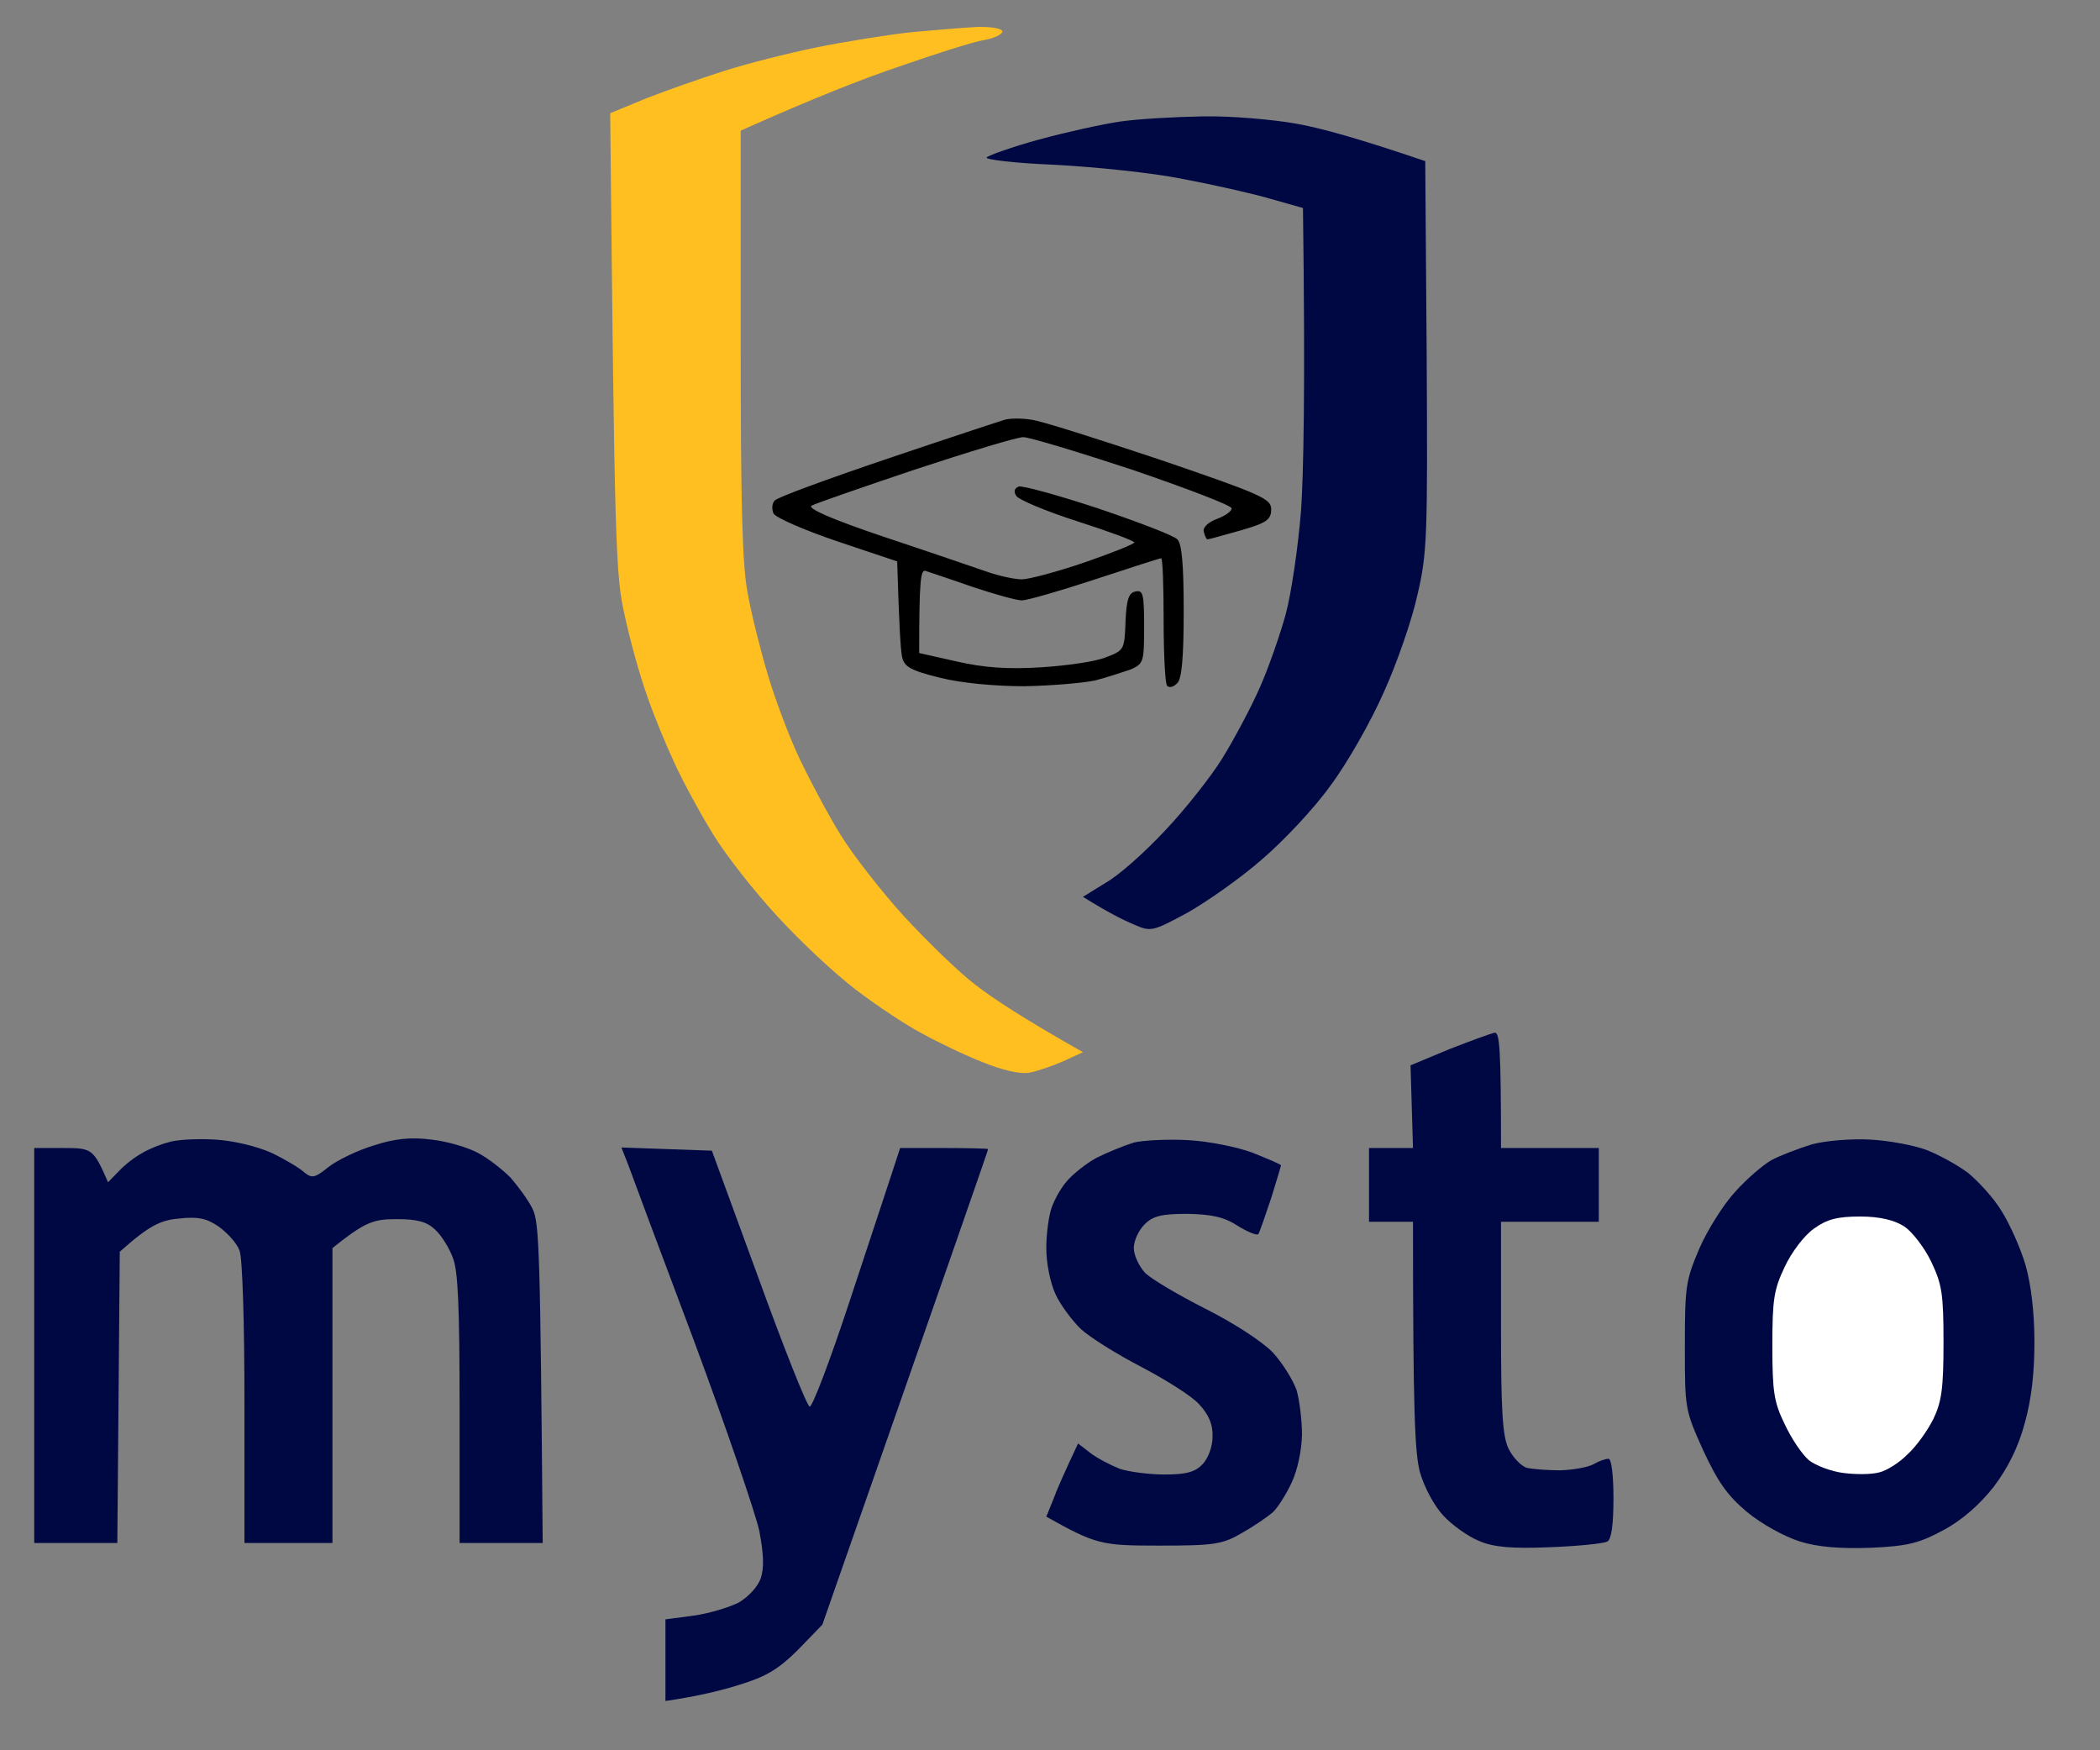
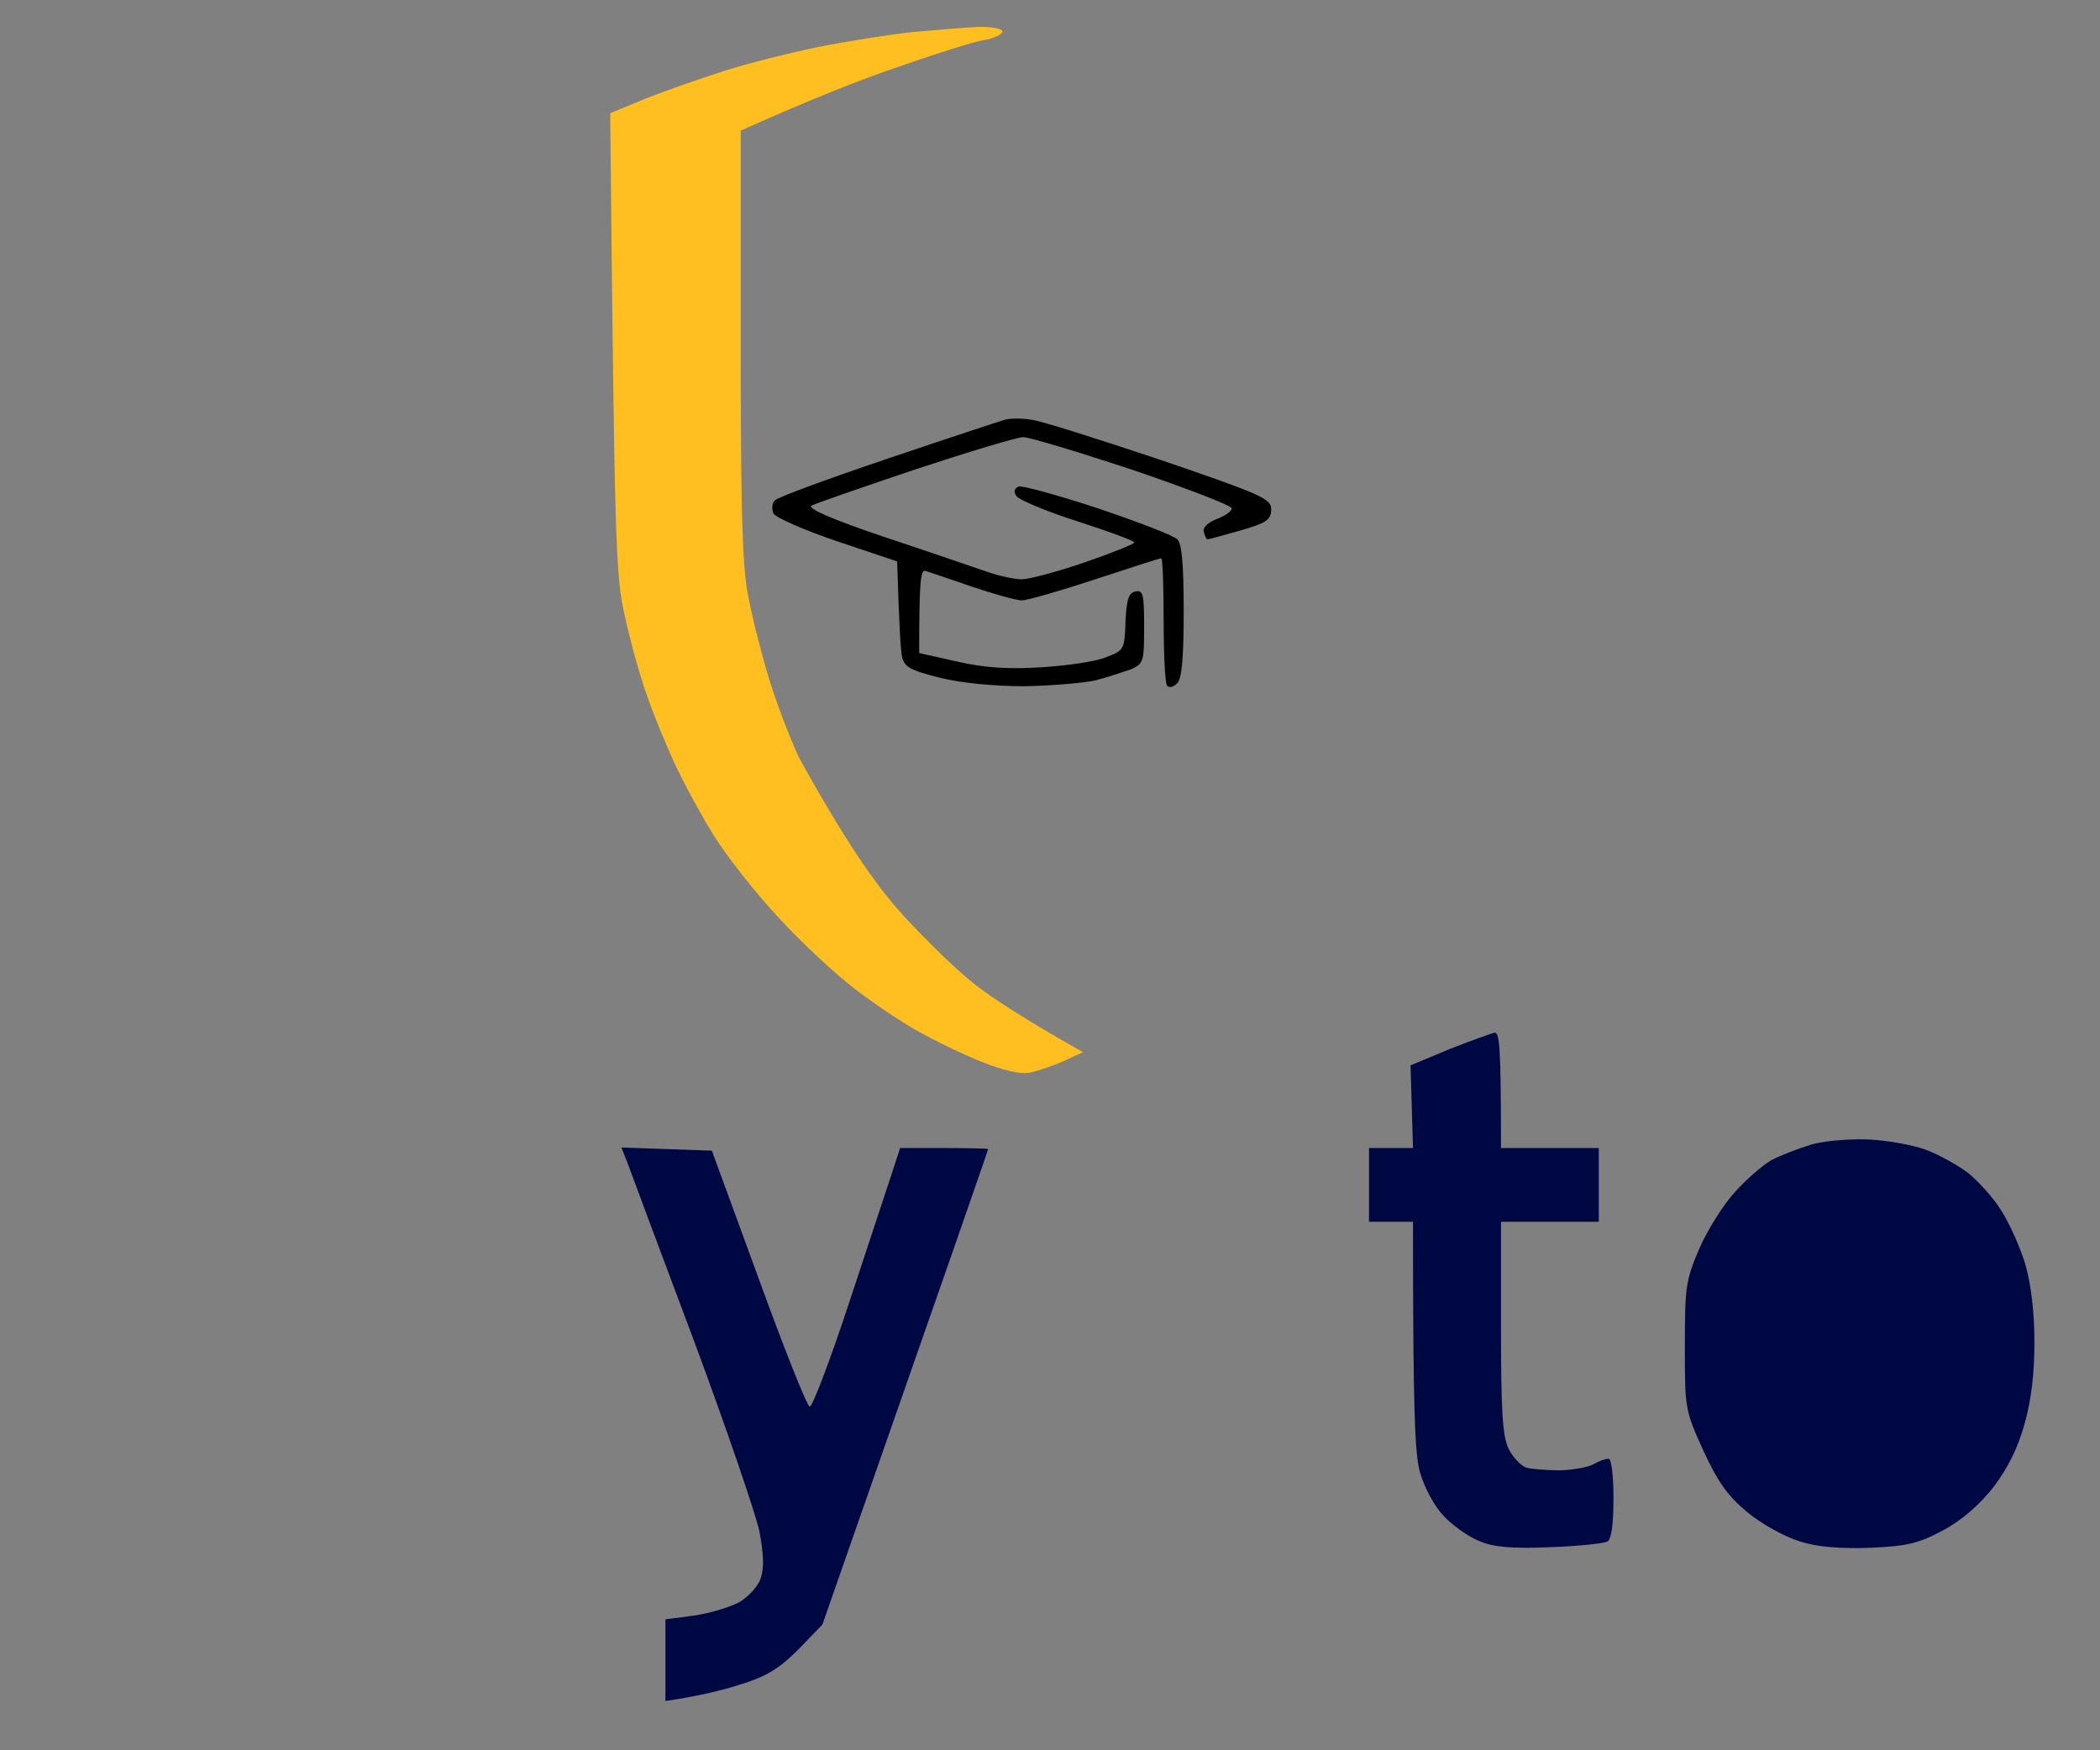
<svg xmlns="http://www.w3.org/2000/svg" width="54" height="45" viewBox="0 0 54 45" fill="none">
  <rect x="0" y="0" width="54" height="45" fill="#808080" stroke="none" />
  <path d="M22.819 11.794C24.34 11.279 25.698 10.833 25.836 10.792C25.975 10.751 26.289 10.751 26.528 10.792C26.767 10.819 28.25 11.293 29.834 11.821C32.45 12.715 32.688 12.823 32.688 13.094C32.688 13.364 32.563 13.446 31.909 13.635C31.469 13.757 31.092 13.866 31.054 13.866C31.016 13.866 30.979 13.771 30.953 13.662C30.928 13.554 31.079 13.419 31.305 13.337C31.519 13.256 31.683 13.134 31.67 13.067C31.645 12.985 30.501 12.552 29.118 12.078C27.722 11.618 26.465 11.239 26.314 11.239C26.151 11.239 24.906 11.618 23.548 12.065C22.178 12.525 20.971 12.945 20.87 12.999C20.745 13.067 21.386 13.351 22.756 13.811C23.9 14.191 25.082 14.597 25.396 14.705C25.711 14.813 26.1 14.895 26.276 14.895C26.453 14.895 27.169 14.705 27.886 14.461C28.59 14.217 29.168 13.987 29.168 13.947C29.168 13.906 28.514 13.662 27.71 13.405C26.905 13.148 26.201 12.85 26.138 12.755C26.063 12.647 26.075 12.566 26.189 12.511C26.264 12.471 27.194 12.728 28.225 13.067C29.269 13.419 30.186 13.771 30.274 13.866C30.388 13.974 30.438 14.488 30.438 15.707C30.438 16.912 30.388 17.453 30.274 17.562C30.186 17.657 30.073 17.697 30.011 17.63C29.96 17.575 29.922 16.817 29.922 15.937C29.922 15.07 29.897 14.353 29.86 14.353C29.822 14.353 29.068 14.597 28.162 14.895C27.257 15.192 26.415 15.436 26.276 15.436C26.138 15.436 25.56 15.274 24.994 15.084C24.416 14.881 23.875 14.705 23.8 14.678C23.674 14.637 23.636 14.908 23.636 16.79L24.604 17.007C25.308 17.169 25.924 17.21 26.779 17.156C27.433 17.115 28.188 17.007 28.439 16.898C28.904 16.722 28.917 16.709 28.942 15.978C28.967 15.396 29.03 15.233 29.206 15.206C29.394 15.165 29.42 15.287 29.42 16.113C29.42 17.02 29.407 17.061 29.08 17.21C28.879 17.277 28.477 17.413 28.162 17.494C27.848 17.562 27.031 17.63 26.339 17.643C25.585 17.643 24.718 17.562 24.177 17.426C23.41 17.237 23.247 17.142 23.196 16.885C23.159 16.722 23.121 16.099 23.07 14.434L21.537 13.92C20.657 13.622 19.953 13.31 19.89 13.202C19.839 13.08 19.852 12.931 19.927 12.864C20.003 12.782 21.298 12.308 22.819 11.794Z" fill="black" />
-   <path d="M20.996 1.219C21.725 1.07 22.832 0.894 23.448 0.826C24.064 0.772 24.843 0.704 25.17 0.691C25.51 0.691 25.774 0.731 25.774 0.813C25.774 0.88 25.56 0.989 25.308 1.029C25.044 1.07 24.064 1.381 23.134 1.706C22.203 2.018 20.895 2.532 19.047 3.358V8.814C19.047 12.931 19.085 14.515 19.223 15.232C19.311 15.747 19.55 16.695 19.739 17.331C19.927 17.967 20.292 18.942 20.556 19.497C20.82 20.052 21.285 20.932 21.612 21.46C21.927 21.975 22.668 22.923 23.259 23.573C23.85 24.209 24.667 25.008 25.082 25.319C25.497 25.644 26.289 26.172 27.848 27.052L27.345 27.283C27.069 27.404 26.679 27.54 26.465 27.58C26.226 27.621 25.774 27.513 25.271 27.31C24.818 27.134 24.114 26.795 23.699 26.565C23.284 26.348 22.517 25.834 22.002 25.441C21.486 25.049 20.581 24.209 19.99 23.559C19.399 22.923 18.658 21.975 18.343 21.46C18.016 20.932 17.576 20.12 17.35 19.633C17.124 19.145 16.797 18.36 16.634 17.872C16.457 17.385 16.206 16.478 16.068 15.841C15.829 14.799 15.804 14.163 15.691 2.911L16.608 2.532C17.124 2.329 18.016 2.018 18.607 1.828C19.198 1.638 20.267 1.368 20.996 1.219Z" fill="#FFBF20" />
-   <path d="M26.716 3.588C27.408 3.398 28.338 3.195 28.791 3.127C29.243 3.059 30.199 3.005 30.928 2.992C31.657 2.978 32.739 3.073 33.342 3.181C33.958 3.29 34.939 3.56 36.649 4.143L36.686 9.139C36.712 13.823 36.699 14.23 36.447 15.299C36.309 15.936 35.919 17.059 35.58 17.804C35.253 18.549 34.637 19.632 34.21 20.201C33.795 20.783 32.99 21.636 32.449 22.096C31.909 22.57 31.041 23.179 30.538 23.464C29.633 23.951 29.596 23.965 29.143 23.762C28.879 23.653 28.477 23.45 27.848 23.058L28.439 22.692C28.778 22.502 29.457 21.893 29.96 21.352C30.463 20.823 31.129 19.984 31.431 19.497C31.733 19.009 32.173 18.183 32.399 17.669C32.626 17.154 32.927 16.288 33.066 15.773C33.204 15.259 33.38 14.067 33.455 13.133C33.518 12.199 33.568 10.073 33.505 5.348L32.688 5.117C32.236 4.982 31.217 4.752 30.425 4.603C29.633 4.441 28.15 4.292 27.131 4.237C26.113 4.197 25.321 4.102 25.371 4.048C25.421 3.994 26.025 3.777 26.716 3.588Z" fill="#000843" />
+   <path d="M20.996 1.219C21.725 1.07 22.832 0.894 23.448 0.826C24.064 0.772 24.843 0.704 25.17 0.691C25.51 0.691 25.774 0.731 25.774 0.813C25.774 0.88 25.56 0.989 25.308 1.029C25.044 1.07 24.064 1.381 23.134 1.706C22.203 2.018 20.895 2.532 19.047 3.358V8.814C19.047 12.931 19.085 14.515 19.223 15.232C19.311 15.747 19.55 16.695 19.739 17.331C19.927 17.967 20.292 18.942 20.556 19.497C21.927 21.975 22.668 22.923 23.259 23.573C23.85 24.209 24.667 25.008 25.082 25.319C25.497 25.644 26.289 26.172 27.848 27.052L27.345 27.283C27.069 27.404 26.679 27.54 26.465 27.58C26.226 27.621 25.774 27.513 25.271 27.31C24.818 27.134 24.114 26.795 23.699 26.565C23.284 26.348 22.517 25.834 22.002 25.441C21.486 25.049 20.581 24.209 19.99 23.559C19.399 22.923 18.658 21.975 18.343 21.46C18.016 20.932 17.576 20.12 17.35 19.633C17.124 19.145 16.797 18.36 16.634 17.872C16.457 17.385 16.206 16.478 16.068 15.841C15.829 14.799 15.804 14.163 15.691 2.911L16.608 2.532C17.124 2.329 18.016 2.018 18.607 1.828C19.198 1.638 20.267 1.368 20.996 1.219Z" fill="#FFBF20" />
  <path d="M36.271 27.39L37.277 26.971C37.83 26.754 38.358 26.564 38.434 26.551C38.56 26.537 38.597 26.916 38.597 29.516H41.112V31.412H38.597V34.12C38.597 36.259 38.635 36.909 38.786 37.234C38.886 37.45 39.1 37.68 39.251 37.735C39.415 37.775 39.804 37.802 40.131 37.802C40.471 37.789 40.848 37.721 40.986 37.64C41.124 37.559 41.288 37.505 41.363 37.505C41.439 37.505 41.489 37.938 41.489 38.52C41.489 39.183 41.439 39.562 41.338 39.63C41.25 39.684 40.584 39.752 39.855 39.779C38.886 39.82 38.396 39.779 38.032 39.617C37.755 39.508 37.34 39.21 37.114 38.967C36.875 38.709 36.623 38.236 36.51 37.843C36.385 37.342 36.334 36.421 36.334 31.412H35.203V29.516H36.334L36.271 27.39Z" fill="#000843" />
-   <path d="M3.646 29.651C3.822 29.543 4.124 29.421 4.337 29.367C4.538 29.299 5.079 29.272 5.532 29.299C6.009 29.326 6.613 29.475 6.977 29.638C7.317 29.8 7.707 30.03 7.82 30.139C8.021 30.301 8.096 30.288 8.448 30.003C8.675 29.827 9.203 29.57 9.618 29.448C10.146 29.272 10.586 29.232 11.089 29.299C11.491 29.34 12.032 29.502 12.283 29.638C12.547 29.773 12.924 30.071 13.125 30.274C13.314 30.491 13.578 30.843 13.691 31.073C13.867 31.425 13.892 32.075 13.955 39.671H11.818V36.218C11.818 33.605 11.78 32.657 11.642 32.332C11.554 32.088 11.353 31.763 11.189 31.614C10.976 31.412 10.737 31.344 10.196 31.344C9.605 31.344 9.391 31.412 8.549 32.088V39.671H6.286V36.083C6.286 34.011 6.236 32.346 6.16 32.156C6.097 31.967 5.846 31.696 5.62 31.533C5.305 31.317 5.079 31.276 4.589 31.33C4.136 31.371 3.834 31.506 3.08 32.183L3.017 39.671H0.88V29.516H1.634C2.363 29.516 2.401 29.529 2.778 30.396L3.055 30.112C3.206 29.949 3.47 29.746 3.646 29.651Z" fill="#000843" />
-   <path d="M28.187 29.773C28.451 29.638 28.879 29.462 29.143 29.381H29.13C29.394 29.313 30.035 29.286 30.551 29.313C31.067 29.34 31.821 29.489 32.211 29.638C32.613 29.8 32.94 29.936 32.94 29.963C32.94 29.976 32.827 30.355 32.688 30.802C32.537 31.249 32.399 31.655 32.361 31.723C32.336 31.777 32.097 31.682 31.833 31.52C31.481 31.29 31.167 31.222 30.538 31.208C29.872 31.208 29.646 31.262 29.432 31.479C29.281 31.628 29.155 31.899 29.155 32.089C29.155 32.278 29.294 32.562 29.445 32.725C29.608 32.887 30.299 33.294 30.991 33.645C31.72 34.011 32.449 34.485 32.726 34.769C32.977 35.04 33.254 35.487 33.342 35.744C33.417 36.001 33.48 36.529 33.48 36.895C33.468 37.301 33.367 37.789 33.216 38.114C33.078 38.411 32.864 38.75 32.739 38.872C32.6 38.994 32.248 39.237 31.934 39.413C31.431 39.711 31.205 39.738 29.797 39.738C28.326 39.738 28.187 39.711 26.905 38.994L27.081 38.56C27.169 38.317 27.358 37.883 27.722 37.112L28.037 37.355C28.212 37.491 28.552 37.667 28.791 37.762C29.03 37.843 29.558 37.91 29.947 37.91C30.513 37.91 30.739 37.843 30.928 37.64C31.079 37.477 31.18 37.179 31.18 36.936C31.192 36.624 31.079 36.367 30.84 36.11C30.652 35.893 29.973 35.473 29.357 35.148C28.728 34.824 28.037 34.39 27.798 34.174C27.571 33.957 27.27 33.551 27.144 33.28C27.006 32.982 26.905 32.481 26.905 32.089C26.905 31.723 26.968 31.249 27.043 31.046C27.119 30.829 27.295 30.518 27.445 30.355C27.596 30.179 27.936 29.909 28.187 29.773Z" fill="#000843" />
  <path d="M45.55 29.828C45.776 29.706 46.242 29.53 46.593 29.421C46.946 29.326 47.612 29.272 48.102 29.299C48.58 29.326 49.234 29.448 49.548 29.57C49.862 29.692 50.328 29.949 50.604 30.152C50.868 30.369 51.27 30.802 51.472 31.141C51.685 31.479 51.962 32.102 52.088 32.535C52.226 33.023 52.314 33.74 52.314 34.499C52.314 35.297 52.239 35.974 52.063 36.597C51.899 37.207 51.635 37.735 51.27 38.222C50.919 38.669 50.466 39.075 49.988 39.332C49.359 39.671 49.07 39.752 48.115 39.793C47.335 39.82 46.744 39.779 46.279 39.63C45.889 39.508 45.298 39.183 44.921 38.872C44.406 38.439 44.167 38.087 43.79 37.274C43.325 36.245 43.325 36.205 43.325 34.607C43.325 33.063 43.35 32.914 43.702 32.089C43.916 31.601 44.331 30.951 44.62 30.64C44.909 30.315 45.336 29.949 45.55 29.828Z" fill="#000843" />
  <path d="M17.84 34.458C16.998 32.224 16.243 30.193 16.155 29.949L15.979 29.502L18.305 29.584L19.5 32.847C20.154 34.648 20.744 36.137 20.82 36.164C20.883 36.191 21.348 34.972 21.851 33.443C22.354 31.913 22.857 30.41 23.146 29.516H24.277C24.893 29.516 25.409 29.529 25.409 29.543C25.409 29.57 24.453 32.319 21.147 41.769L20.518 42.419C20.015 42.92 19.688 43.11 19.022 43.313C18.557 43.462 17.941 43.611 17.111 43.733V41.634L17.828 41.539C18.23 41.485 18.758 41.323 18.997 41.201C19.248 41.052 19.487 40.795 19.562 40.578C19.651 40.307 19.638 39.955 19.525 39.359C19.424 38.899 18.67 36.692 17.84 34.458Z" fill="#000843" />
-   <path d="M45.89 32.576C46.066 32.197 46.393 31.764 46.644 31.588C46.984 31.344 47.248 31.277 47.839 31.277C48.341 31.277 48.719 31.371 48.97 31.534C49.171 31.669 49.486 32.075 49.661 32.441C49.938 33.023 49.976 33.267 49.976 34.526C49.976 35.704 49.926 36.043 49.712 36.489C49.561 36.787 49.272 37.194 49.045 37.397C48.832 37.613 48.505 37.816 48.316 37.857C48.115 37.911 47.713 37.911 47.398 37.87C47.084 37.83 46.694 37.681 46.518 37.545C46.342 37.397 46.066 36.99 45.89 36.611C45.613 36.043 45.575 35.772 45.575 34.594C45.575 33.416 45.613 33.159 45.89 32.576Z" fill="white" />
</svg>